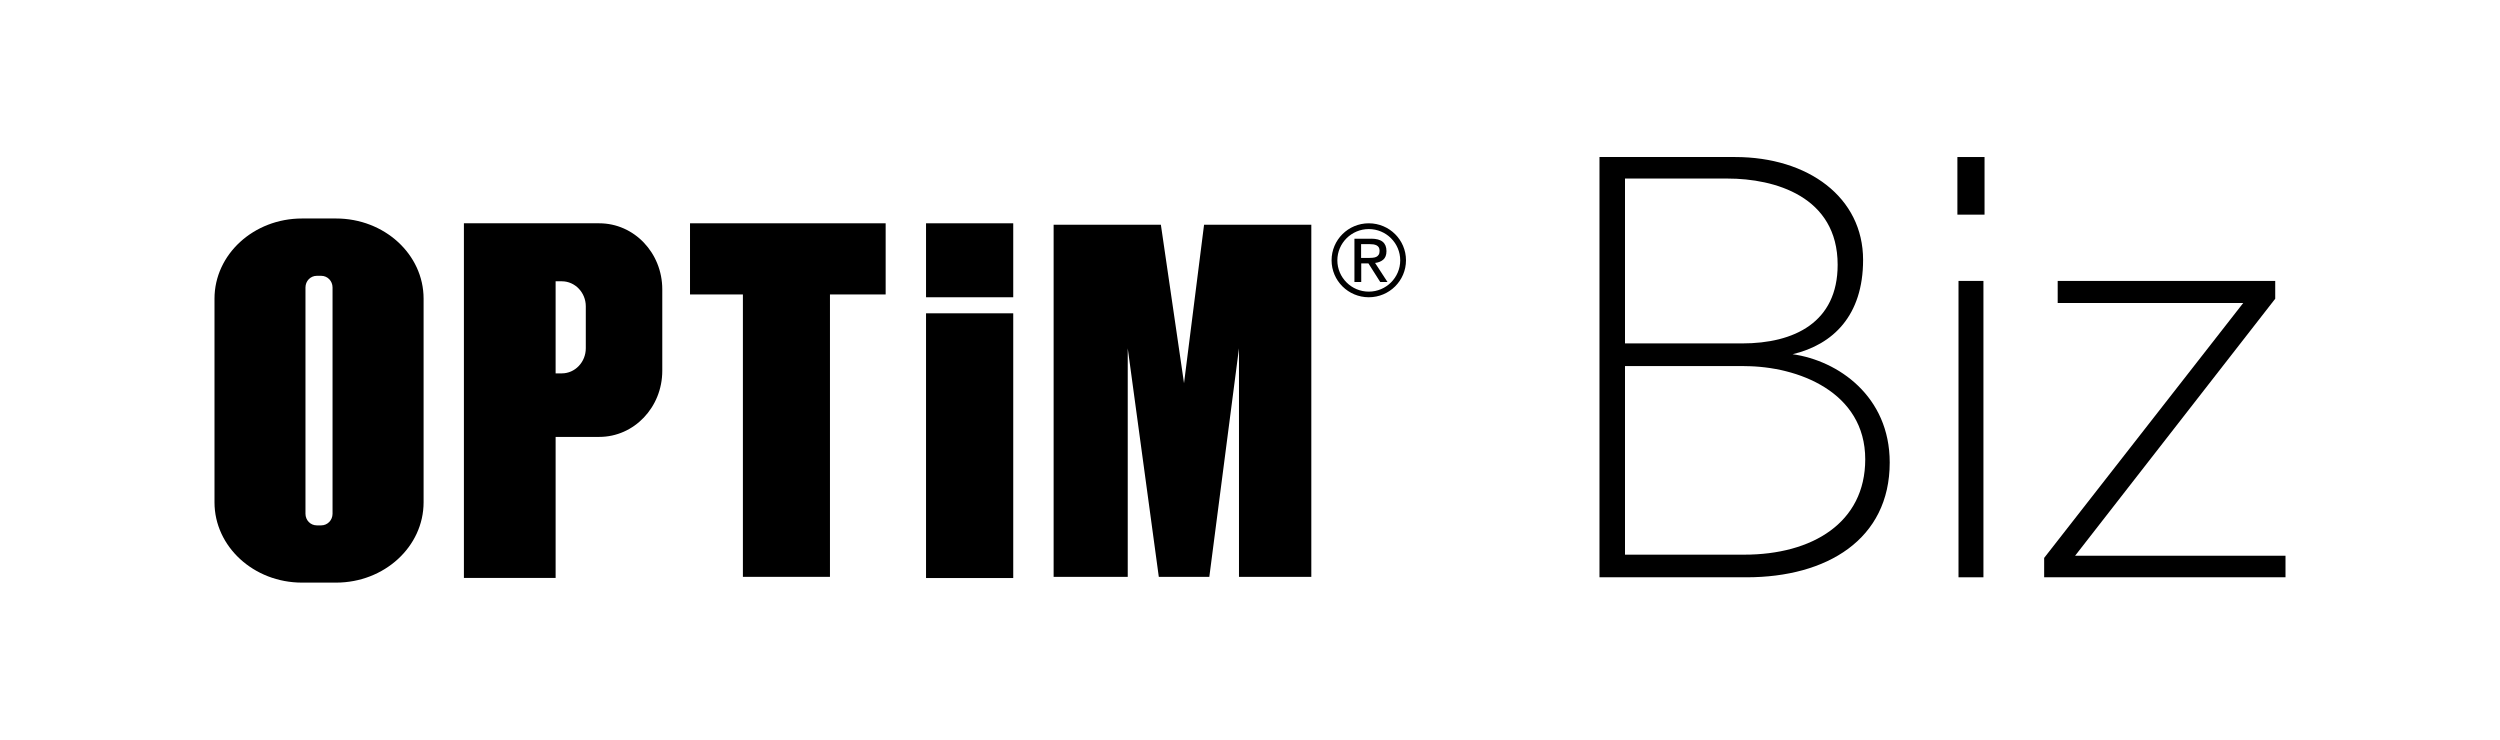
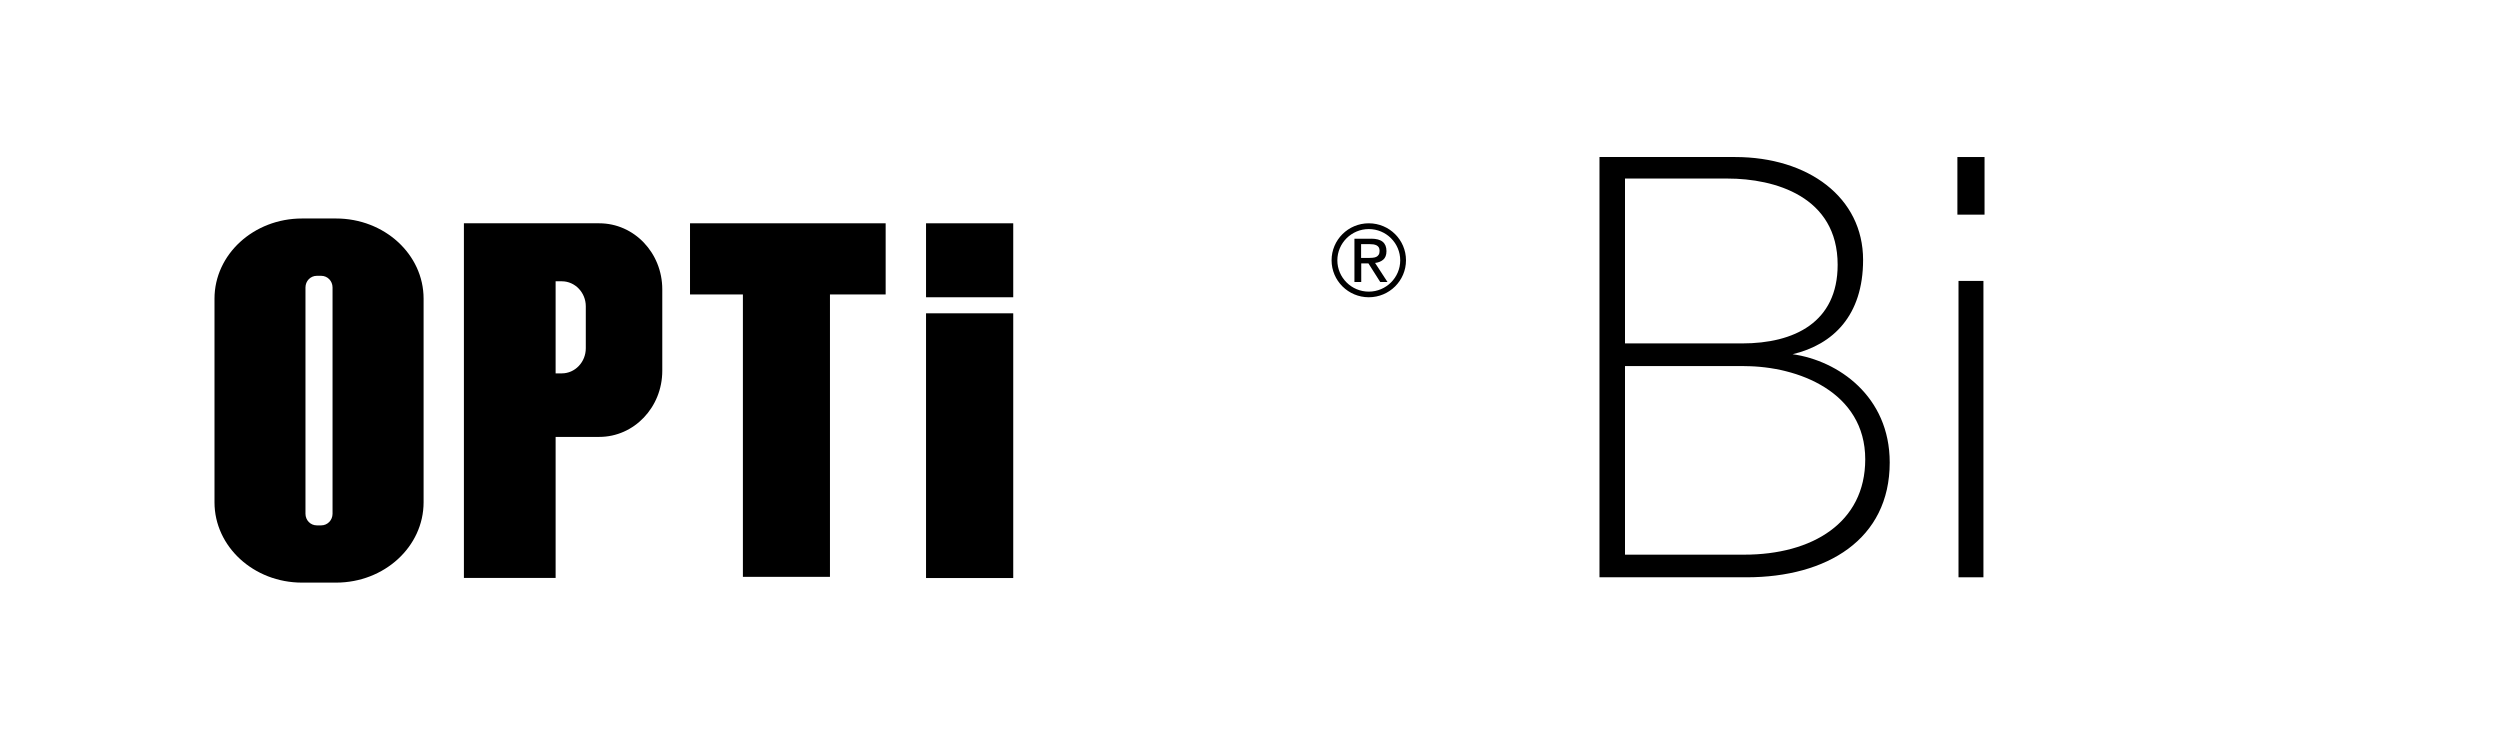
<svg xmlns="http://www.w3.org/2000/svg" id="_レイヤー_1" data-name="レイヤー 1" viewBox="0 0 338 100">
  <defs>
    <style>
      .cls-1 {
        fill: none;
      }
    </style>
  </defs>
  <rect class="cls-1" width="338" height="100" />
  <g id="Logotype">
    <g>
      <g>
        <path d="M45.44,29.54h-4.61c-6.54,0-11.83,4.86-11.83,10.84v27.53c0,5.99,5.3,10.86,11.83,10.86h4.61c6.53,0,11.83-4.87,11.83-10.86v-27.53c0-5.99-5.3-10.84-11.83-10.84M44.96,69.46c0,.87-.68,1.57-1.53,1.57h-.6c-.86,0-1.53-.7-1.53-1.57v-30.6c0-.87.68-1.57,1.53-1.57h.6c.85,0,1.53.7,1.53,1.57v30.6Z" />
        <path d="M81.02,30.19h-18.3v47.95h12.4v-19.07h5.9c4.71,0,8.52-4,8.52-8.94v-11.01c0-4.94-3.81-8.93-8.52-8.93M79.2,47.08c0,1.88-1.46,3.4-3.24,3.4h-.84v-12.45h.84c1.78,0,3.24,1.52,3.24,3.38v5.67Z" />
        <rect x="125.2" y="30.19" width="11.79" height="10" />
        <rect x="125.2" y="42.36" width="11.79" height="35.79" />
        <polygon points="119.74 30.19 93.29 30.19 93.29 39.81 100.44 39.81 100.44 77.99 112.21 77.99 112.21 39.81 119.74 39.81 119.74 30.19" />
-         <polygon points="162.79 30.38 160.08 51.81 156.95 30.38 142.45 30.38 142.45 77.99 152.47 77.99 152.47 47.09 156.67 77.99 163.5 77.99 167.51 47.09 167.51 77.99 177.29 77.99 177.29 30.38 162.79 30.38" />
      </g>
      <g>
        <path d="M185.06,30.97c2.35,0,4.25,1.9,4.25,4.23s-1.91,4.23-4.25,4.23-4.25-1.9-4.25-4.23,1.91-4.23,4.25-4.23M185.06,30.19c-2.78,0-5.03,2.24-5.03,5s2.25,5,5.03,5,5.03-2.24,5.03-5-2.25-5-5.03-5h0Z" />
        <path d="M185.38,32.27c.7,0,1.22.14,1.56.42.34.28.51.7.51,1.26,0,.53-.15.91-.44,1.16-.3.25-.66.39-1.1.44l1.68,2.58h-.98l-1.6-2.52h-.97v2.52h-.92v-5.85h2.28ZM184.97,34.87c.21,0,.4,0,.59-.02.18-.01.35-.05.49-.11.14-.06.26-.16.34-.29.09-.13.13-.31.13-.54,0-.2-.04-.35-.11-.47-.08-.12-.18-.21-.3-.27-.12-.06-.26-.1-.42-.13-.16-.02-.31-.03-.46-.03h-1.21v1.86h.96Z" />
      </g>
    </g>
    <g>
      <path d="M236.12,78.05h-19.87V21.23h18.33c9.9,0,17.31,5.46,17.31,13.91,0,7.5-4.03,11.44-9.53,12.75,6.16.87,13.13,5.68,13.13,14.64,0,10.41-8.51,15.52-19.36,15.52ZM233.56,24.14h-13.86v22.29h15.84c7.04,0,12.91-2.84,12.91-10.63,0-9.25-8.51-11.66-14.89-11.66ZM235.83,49.49h-16.13v25.5h16.13c9.17,0,16.35-4.3,16.35-12.89,0-9.11-9.09-12.6-16.35-12.6Z" />
      <path d="M264.64,29.02v-7.79h3.67v7.79h-3.67ZM264.79,78.05v-40.07h3.37v40.07h-3.37Z" />
-       <path d="M276.37,78.05v-2.62l26.91-34.46h-25.08v-2.99h29.41v2.41l-27.06,34.75h28.45v2.91h-32.63Z" />
    </g>
  </g>
</svg>